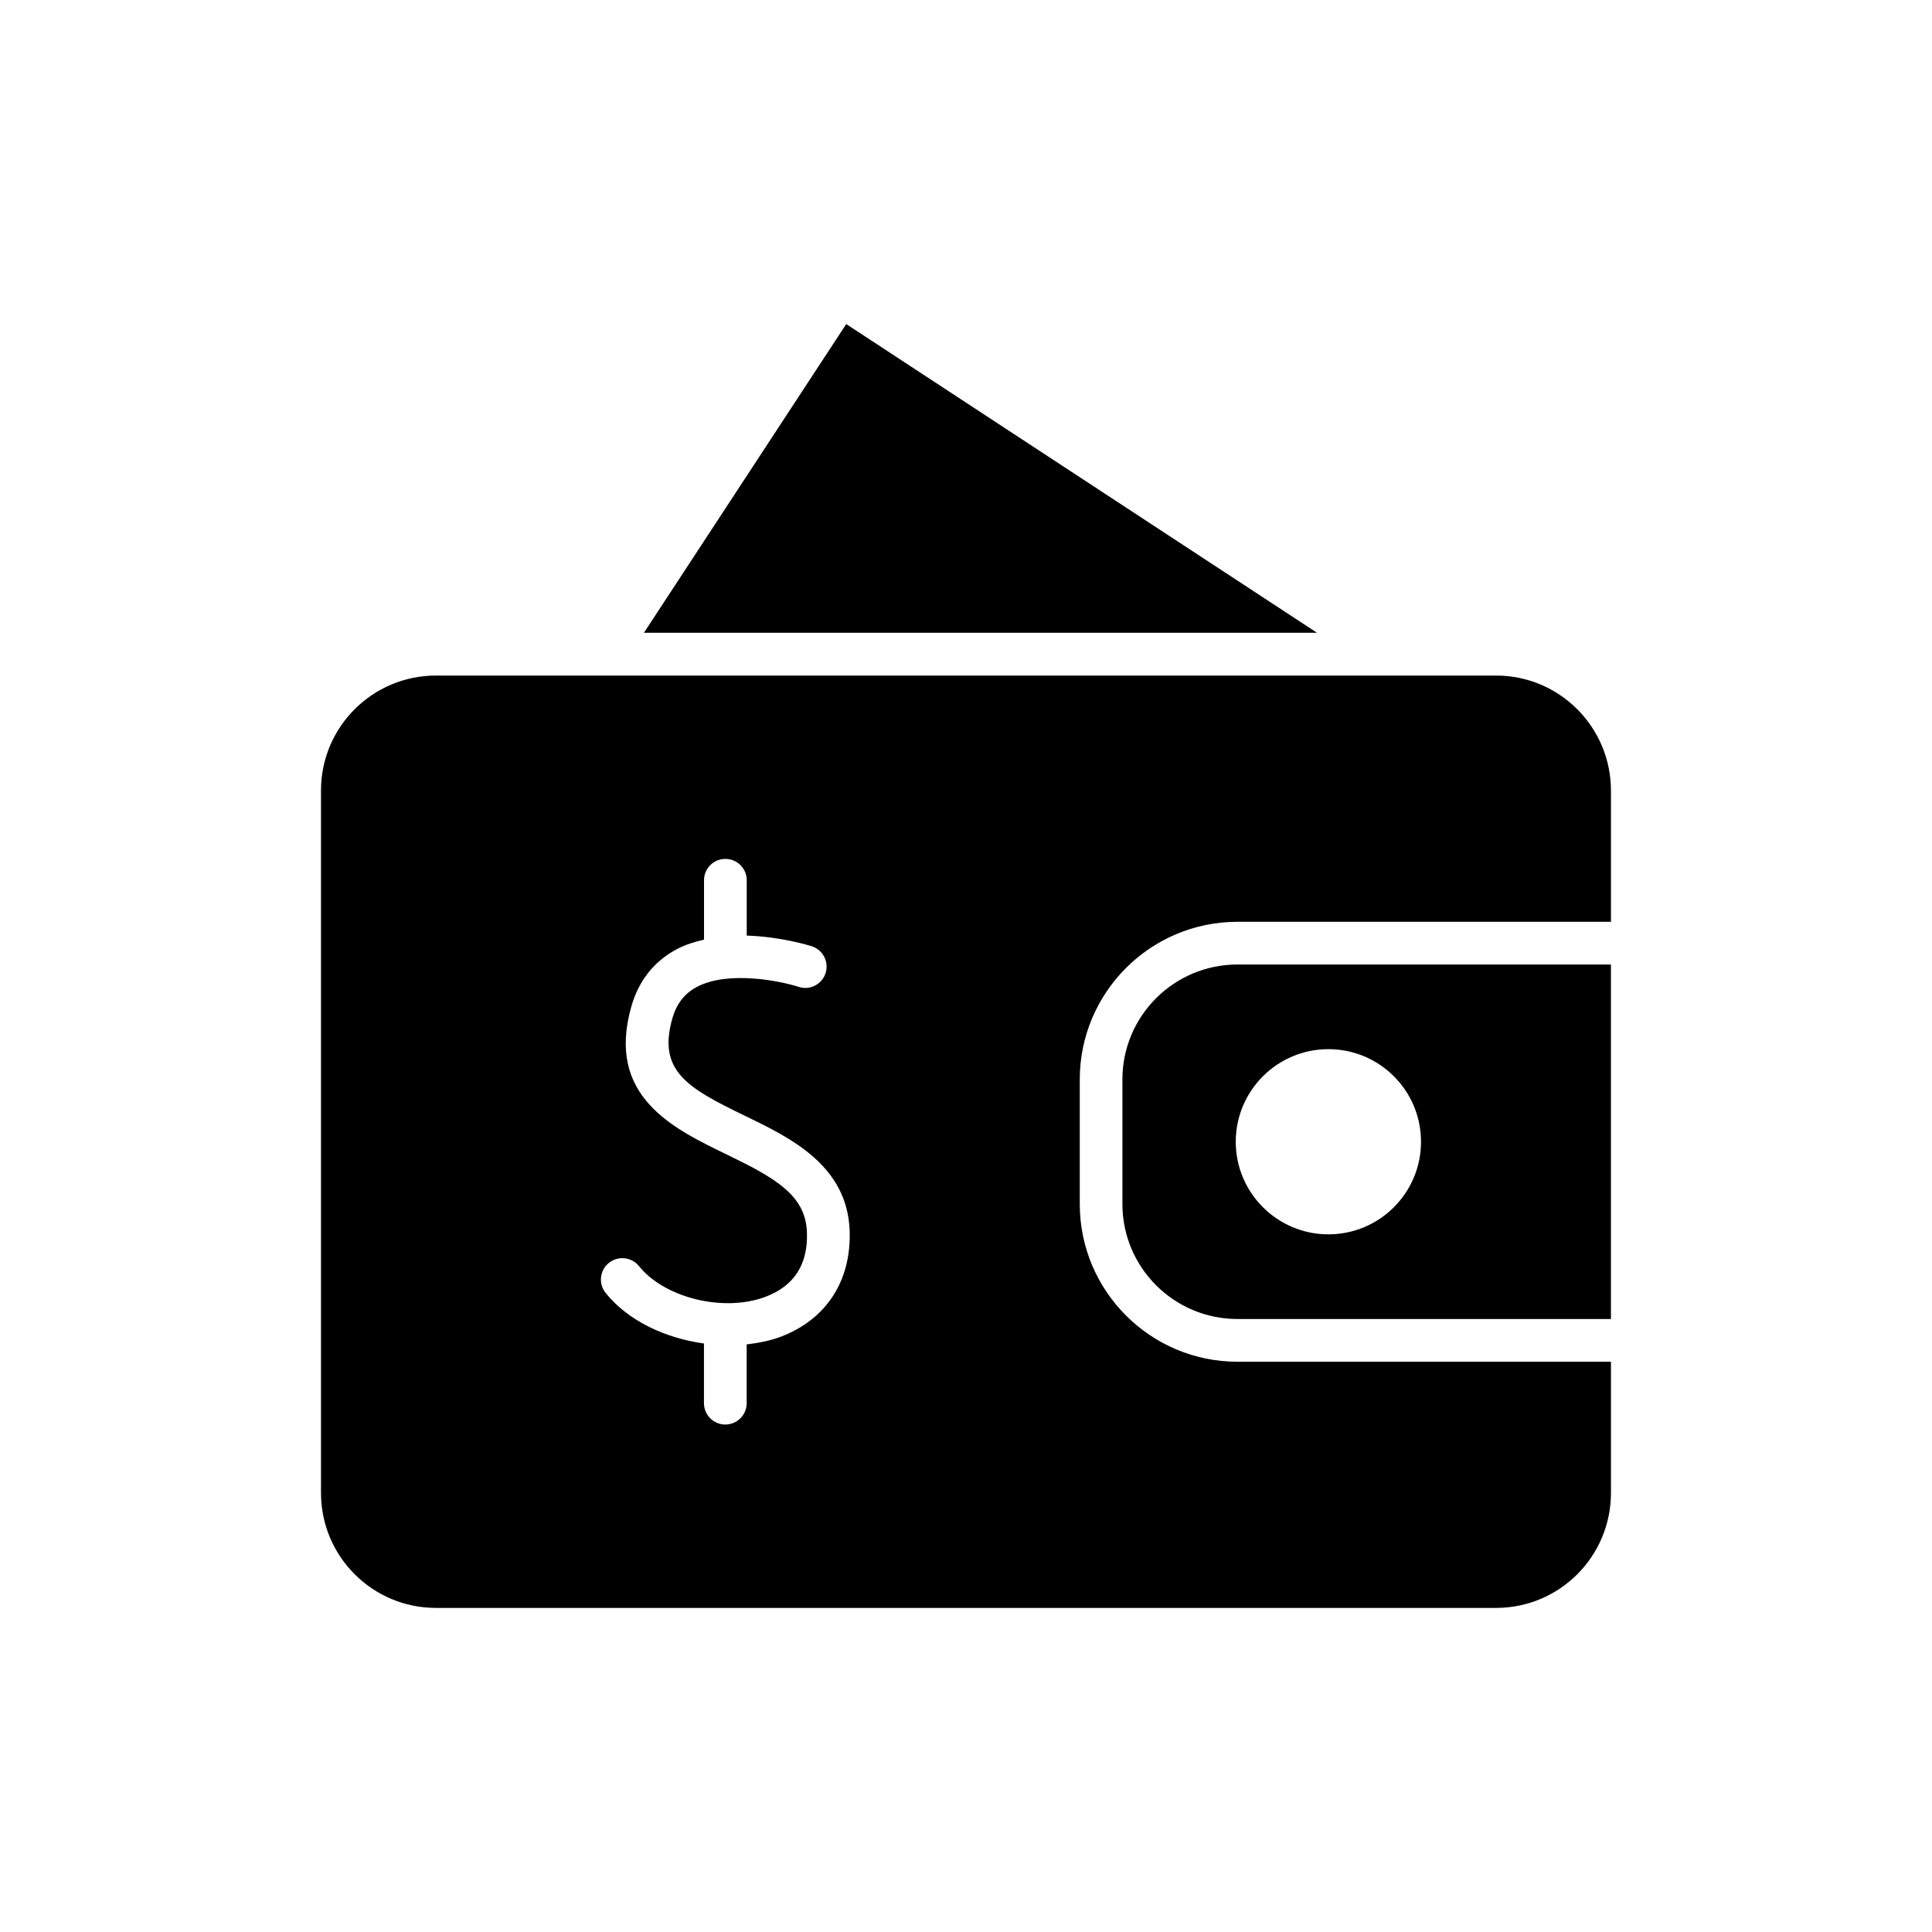
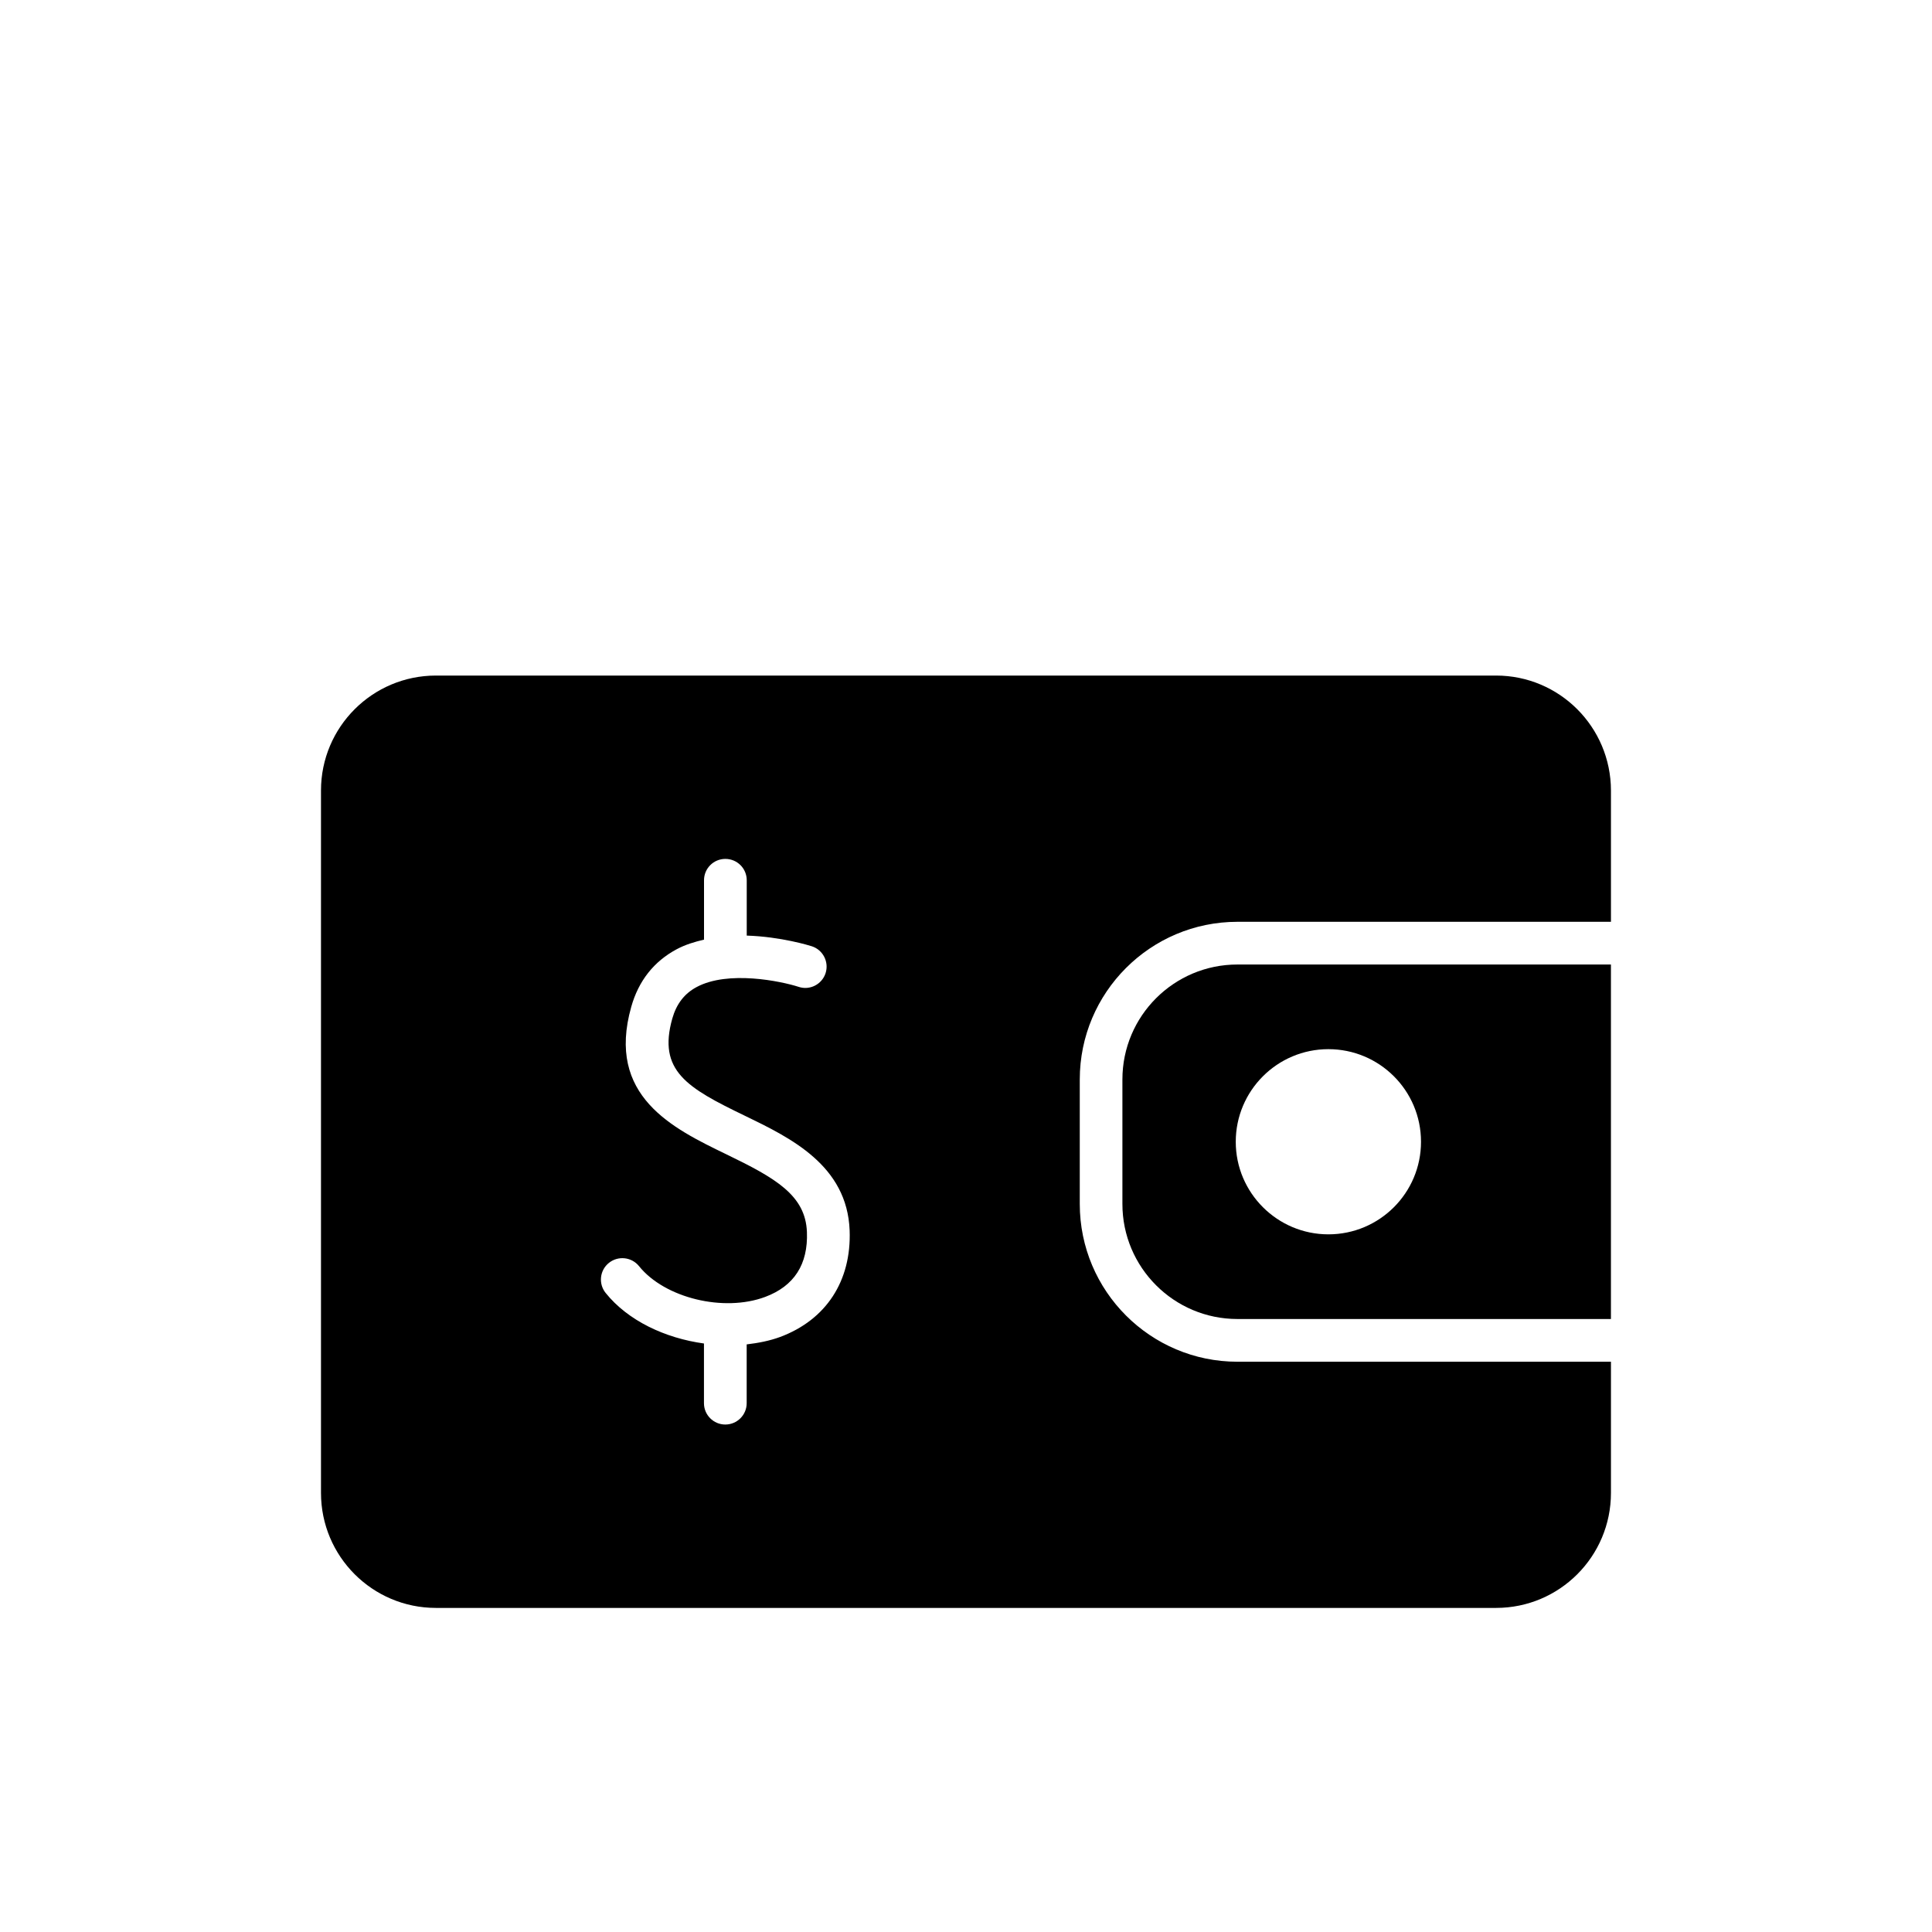
<svg xmlns="http://www.w3.org/2000/svg" fill="#000000" width="800px" height="800px" version="1.1" viewBox="144 144 512 512">
  <g>
    <path d="m441.45 430.07v33c0 16.816 13.648 30.48 30.48 30.48h98.984v-93.945h-98.984c-16.832 0-30.48 13.648-30.48 30.465zm54.586-8.031c13.555 0 24.547 10.973 24.547 24.547 0 13.523-10.973 24.527-24.547 24.527-13.523 0-24.547-10.988-24.547-24.527 0-13.555 11.004-24.547 24.547-24.547z" />
-     <path d="m368.26 229.88-53.609 81.809h178.37z" />
    <path d="m540.47 323.03h-280.94c-16.816 0-30.465 13.633-30.465 30.465v186.14c0 16.832 13.633 30.48 30.465 30.48h280.94c16.816 0 30.449-13.633 30.449-30.48v-34.762h-98.984c-23.066 0-41.785-18.734-41.785-41.801v-33c0-23.051 18.719-41.785 41.785-41.785h98.984v-34.793c-0.02-16.816-13.637-30.465-30.449-30.465zm-189.73 175.28c-2.816 1.039-5.809 1.605-8.863 1.969v15.586c0 3.117-2.535 5.652-5.668 5.652-3.117 0-5.652-2.535-5.652-5.652v-15.824c-10.297-1.418-20.137-6.031-26.055-13.398-1.953-2.426-1.59-6 0.867-7.965 2.441-1.953 6.016-1.574 7.981 0.867 6.801 8.453 22.449 12.266 33.457 8.141 7.652-2.867 11.367-8.629 11.035-17.176-0.363-9.746-8.297-14.297-21.363-20.609-14.199-6.879-31.883-15.414-25.191-39.078 1.938-6.894 6-12.027 12.027-15.258 2.297-1.227 4.754-1.969 7.258-2.551v-15.742c0-3.133 2.535-5.652 5.652-5.652 3.133 0 5.668 2.519 5.668 5.652v14.672c9.086 0.285 16.734 2.66 17.254 2.832 2.961 0.961 4.598 4.156 3.637 7.133-0.961 2.961-4.172 4.613-7.133 3.621-4.691-1.512-18.688-4.426-27.031 0.047-3.242 1.73-5.352 4.473-6.453 8.344-3.906 13.855 3.906 18.375 19.238 25.773 12.074 5.84 27.109 13.129 27.758 30.402 0.488 13.367-6.219 23.664-18.422 28.215z" />
  </g>
</svg>